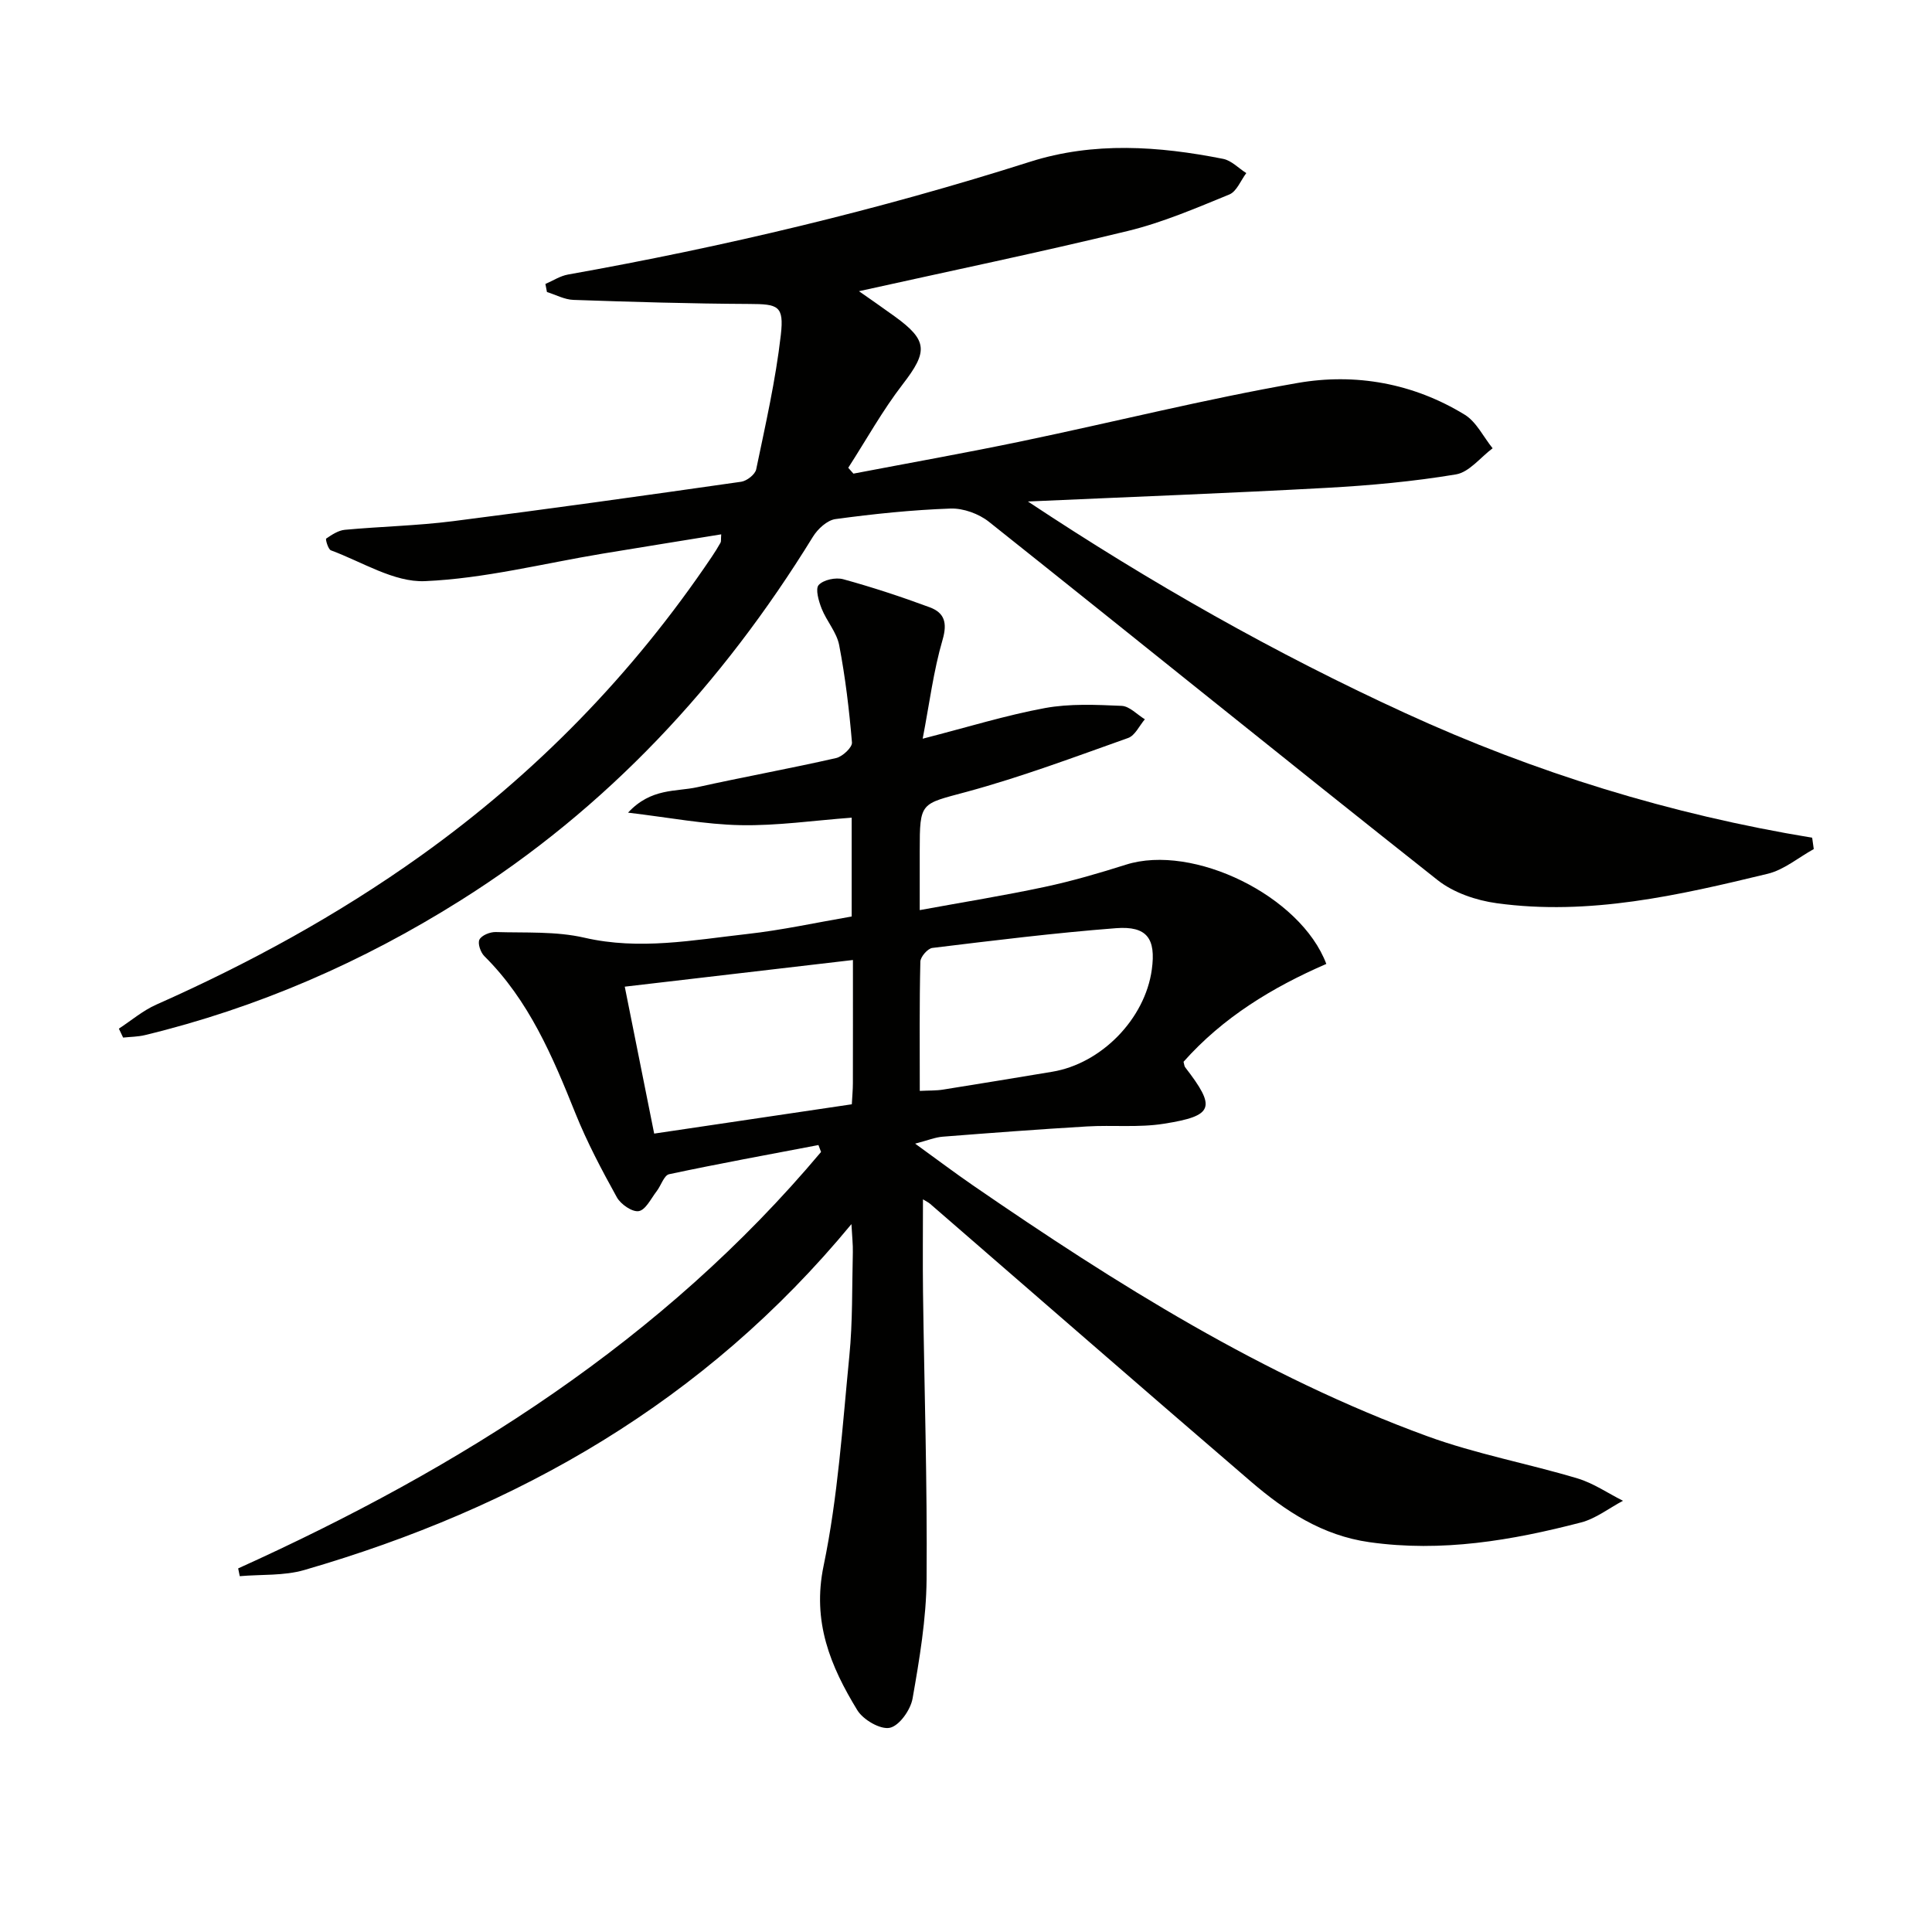
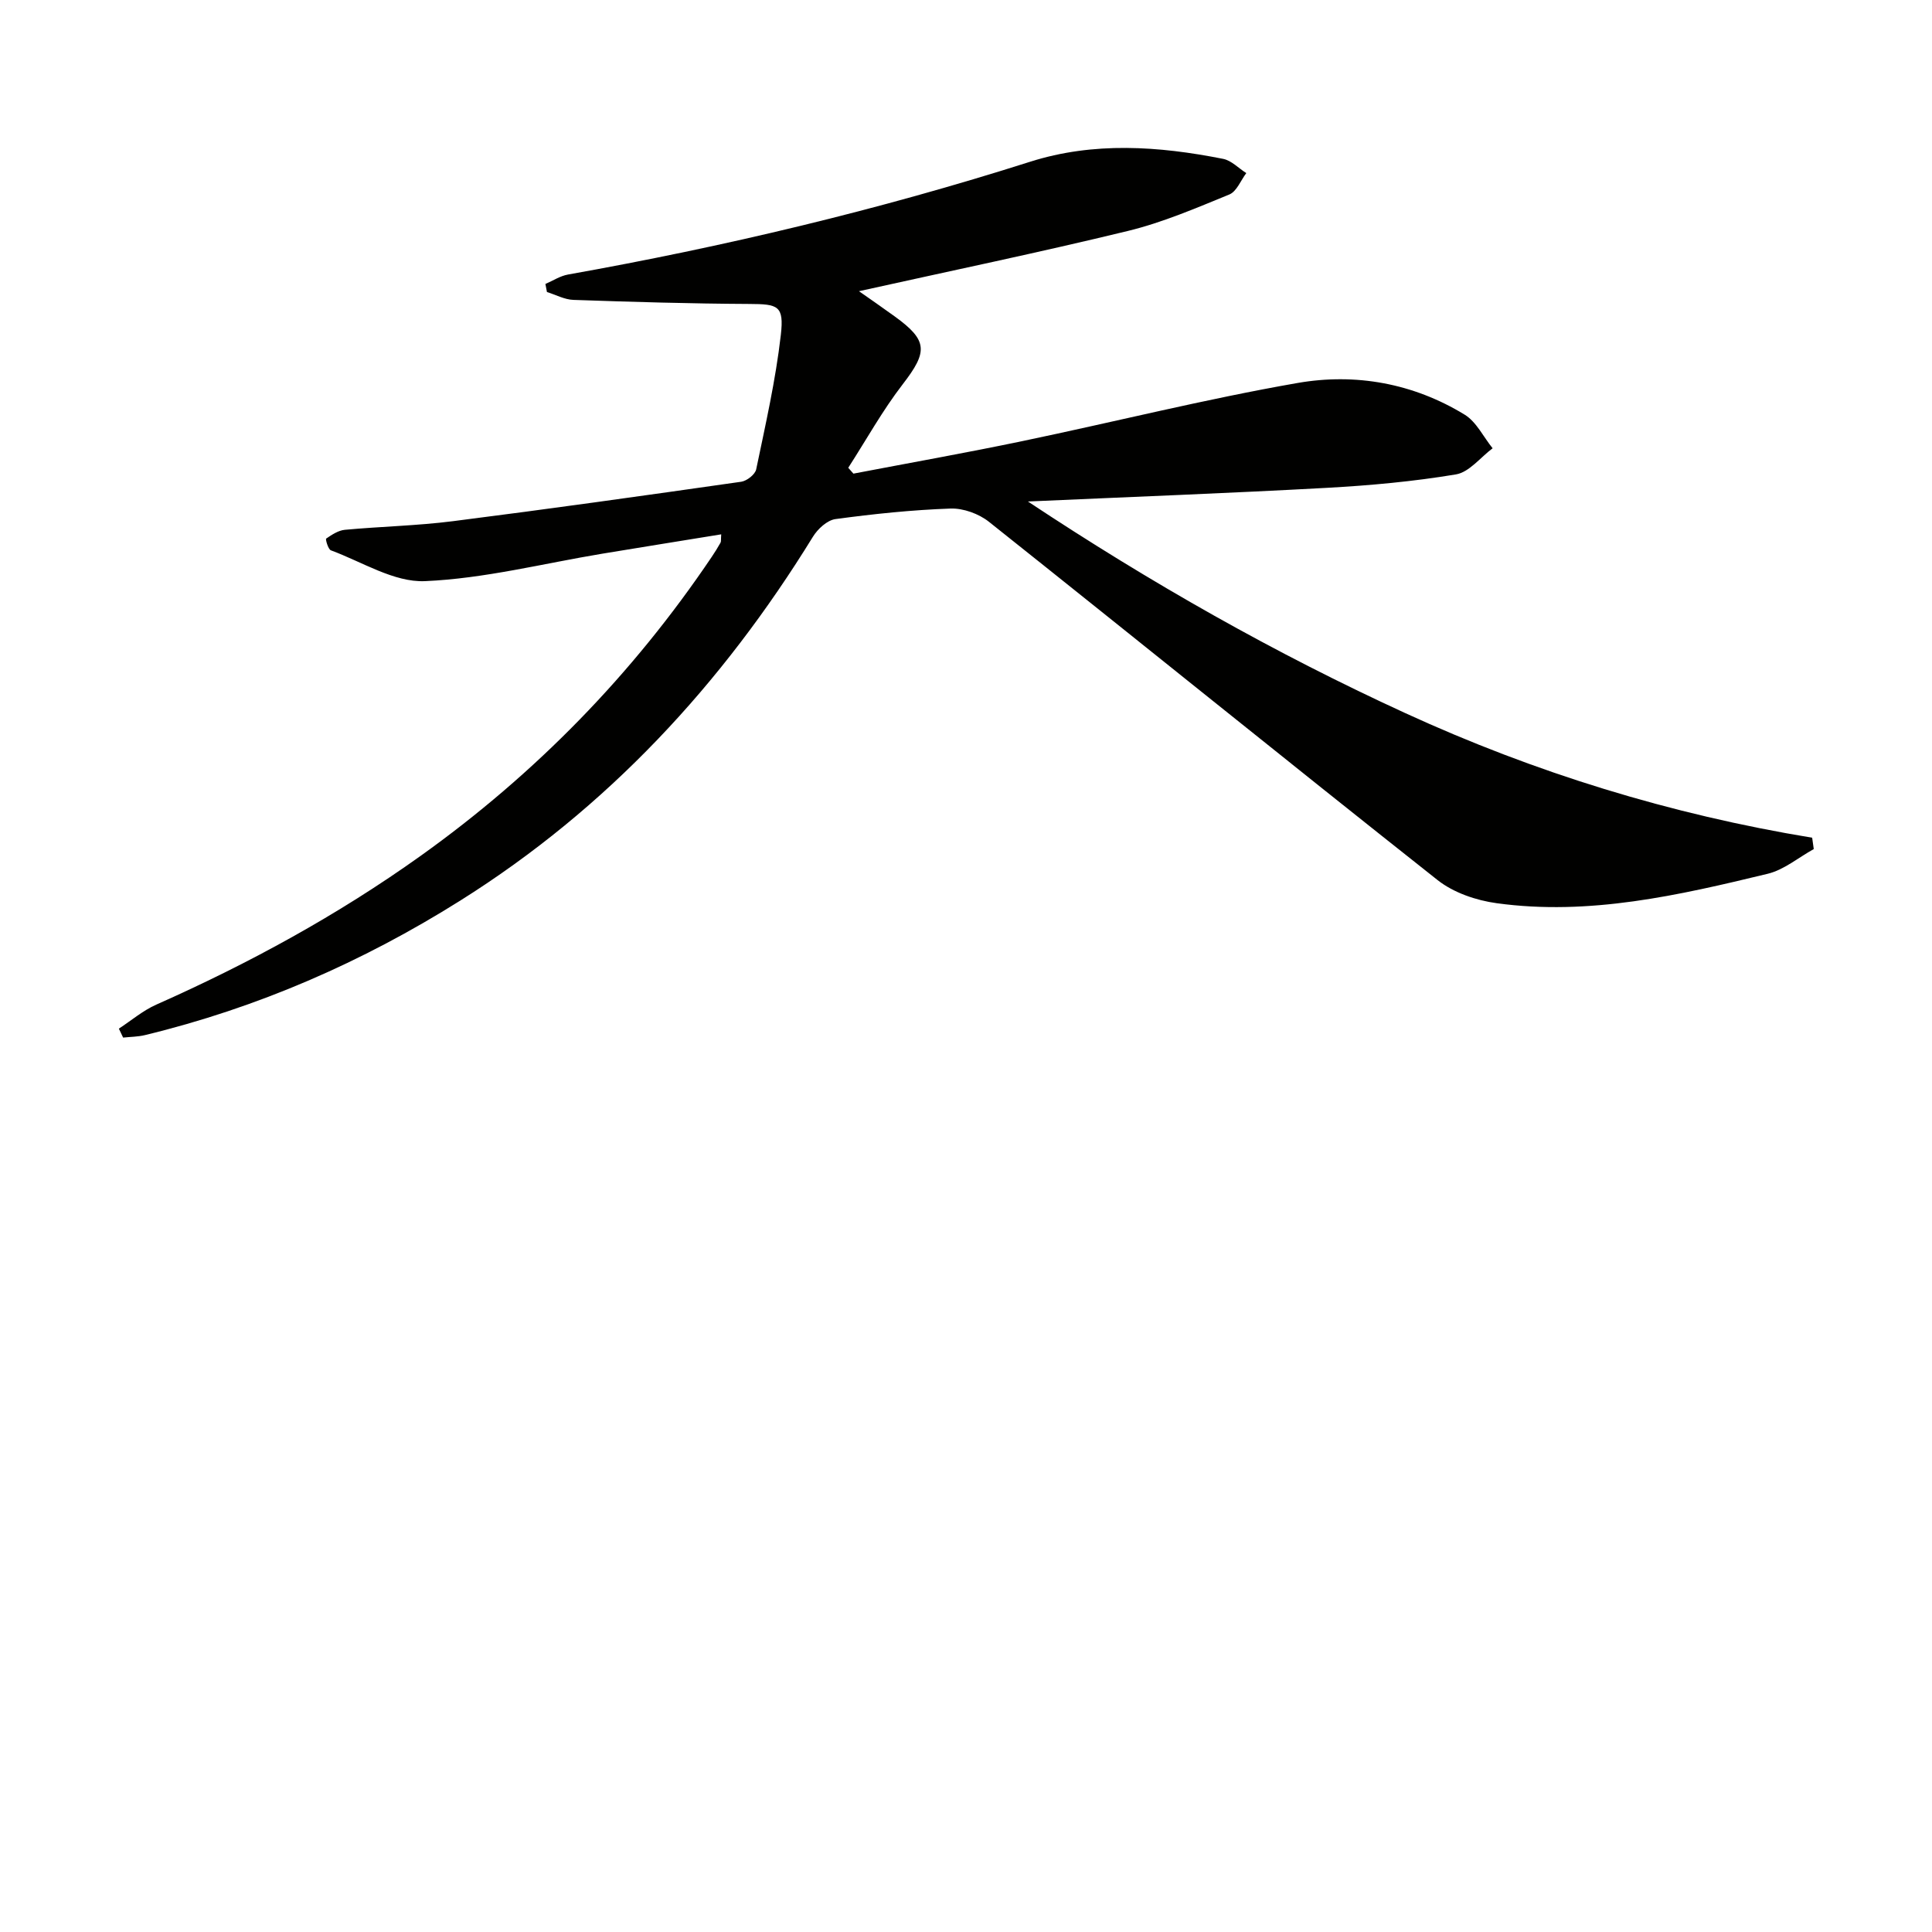
<svg xmlns="http://www.w3.org/2000/svg" enable-background="new 0 0 400 400" viewBox="0 0 400 400">
  <g fill="#010100">
-     <path d="m49.31 324.72c45.99-20.8 87.91-47.2 120.68-86.22-.18-.48-.36-.96-.54-1.43-10.32 1.97-20.65 3.85-30.92 6.04-1.06.23-1.67 2.36-2.59 3.54-1.16 1.5-2.26 3.85-3.69 4.1-1.35.23-3.74-1.42-4.54-2.87-3.13-5.65-6.17-11.4-8.58-17.39-4.73-11.78-9.62-23.37-18.85-32.53-.79-.78-1.43-2.66-1.01-3.44.47-.89 2.2-1.58 3.36-1.55 6.14.19 12.46-.19 18.36 1.17 11.4 2.63 22.51.49 33.67-.76 7.21-.8 14.34-2.37 21.67-3.63 0-7.06 0-13.66 0-20.46-7.85.58-15.44 1.7-23.01 1.55-7.35-.14-14.68-1.57-23.29-2.59 4.79-5.16 9.91-4.29 14.34-5.27 9.55-2.12 19.19-3.86 28.73-6.03 1.33-.3 3.38-2.22 3.29-3.23-.57-6.75-1.37-13.51-2.65-20.16-.51-2.65-2.6-4.96-3.63-7.56-.61-1.55-1.34-4.08-.61-4.88 1-1.09 3.53-1.62 5.07-1.2 6.05 1.66 12.02 3.63 17.91 5.81 3.02 1.12 3.71 3.16 2.67 6.73-1.88 6.43-2.71 13.16-4.12 20.48 9.34-2.4 17.23-4.85 25.3-6.34 5.16-.95 10.6-.69 15.89-.46 1.64.07 3.21 1.81 4.81 2.78-1.14 1.33-2.03 3.36-3.46 3.87-11.06 3.93-22.09 8.07-33.4 11.14-9.59 2.6-9.75 2.01-9.75 12.22v12.28c9.05-1.66 17.52-3.02 25.9-4.81 5.67-1.21 11.27-2.85 16.8-4.6 13.91-4.41 36.18 6.46 41.48 20.55-11.18 4.85-21.43 11.09-29.56 20.26.15.53.15.9.33 1.13 6.45 8.36 5.98 10.06-4.41 11.7-5.21.83-10.63.24-15.95.56-9.95.59-19.9 1.34-29.84 2.12-1.54.12-3.05.75-5.7 1.44 4.56 3.3 8.21 6.05 11.97 8.64 29.66 20.41 60.07 39.52 94.09 51.94 10.08 3.68 20.77 5.64 31.08 8.73 3.3.99 6.28 3.06 9.41 4.63-2.89 1.53-5.61 3.69-8.69 4.49-14.35 3.73-28.82 6.2-43.81 4.08-9.75-1.38-17.4-6.43-24.51-12.53-22.22-19.08-44.3-38.34-66.44-57.52-.36-.31-.82-.52-1.48-.93 0 6.54-.07 12.89.01 19.24.26 19.81.9 39.61.74 59.42-.07 8.24-1.47 16.53-2.9 24.68-.41 2.35-2.74 5.65-4.71 6.07-1.95.42-5.52-1.66-6.73-3.64-5.56-9.1-9.4-18.31-6.98-29.91 2.96-14.24 3.9-28.93 5.33-43.46.7-7.1.54-14.29.72-21.44.04-1.59-.15-3.18-.29-5.83-30.42 36.83-69.04 58.78-113.29 71.62-4.22 1.22-8.89.88-13.35 1.27-.11-.55-.22-1.08-.33-1.61zm127.28-125.96c-16.15 1.89-31.49 3.68-47.24 5.52 2.23 11.13 4.16 20.77 6.09 30.42 14.02-2.08 27.41-4.06 40.92-6.07.09-1.72.22-3.04.22-4.35.02-7.98.01-15.96.01-25.52zm13.84 27.1c1.93-.1 3.4-.04 4.82-.27 7.53-1.19 15.05-2.45 22.57-3.69 10.21-1.68 19.25-10.95 20.65-21.16.88-6.41-.98-9.06-7.4-8.57-12.71.98-25.38 2.55-38.04 4.09-.96.12-2.45 1.83-2.48 2.83-.21 8.79-.12 17.58-.12 26.77z" />
    <path d="m112.92 58.79c1.56-.67 3.05-1.66 4.68-1.95 32.38-5.77 64.3-13.37 95.67-23.35 13.15-4.18 26.62-3.25 39.96-.6 1.73.34 3.21 1.94 4.8 2.95-1.15 1.52-1.99 3.81-3.52 4.43-6.89 2.82-13.81 5.8-21.01 7.55-18.36 4.46-36.87 8.3-55.66 12.47 2.25 1.58 4.85 3.37 7.4 5.22 6.89 4.98 6.87 7.29 1.68 14.02-4.2 5.44-7.56 11.52-11.3 17.32.36.4.71.81 1.07 1.21 11.67-2.23 23.37-4.31 35.01-6.74 19-3.96 37.85-8.7 56.96-12.03 11.99-2.09 23.96.06 34.58 6.56 2.44 1.49 3.88 4.6 5.79 6.96-2.52 1.88-4.84 4.95-7.59 5.41-8.81 1.47-17.77 2.29-26.7 2.78-20.23 1.11-40.47 1.87-61.92 2.83 25.43 16.86 51.12 31.42 78.08 43.79 26.9 12.35 54.98 21 84.29 25.82.11.78.22 1.56.33 2.35-3.17 1.75-6.15 4.3-9.55 5.12-18.41 4.45-36.95 8.72-56.09 6.09-4.26-.58-8.95-2.18-12.26-4.8-31.07-24.57-61.86-49.5-92.86-74.16-2.1-1.67-5.31-2.84-7.96-2.75-7.96.28-15.92 1.11-23.82 2.18-1.72.23-3.69 2.05-4.68 3.67-18.79 30.52-42.56 56.2-73.04 75.34-20.26 12.73-41.96 22.19-65.26 27.83-1.46.35-3.01.35-4.51.51-.29-.62-.58-1.24-.88-1.85 2.57-1.68 4.97-3.74 7.74-4.97 19.21-8.53 37.56-18.54 54.69-30.77 23.83-17.02 43.94-37.63 60.3-61.91.65-.96 1.27-1.95 1.84-2.97.14-.25.06-.63.14-1.72-8.3 1.35-16.42 2.65-24.53 3.99-12.27 2.03-24.49 5.17-36.82 5.7-6.4.27-13.01-4-19.46-6.38-.58-.22-1.16-2.32-.98-2.43 1.17-.8 2.51-1.69 3.86-1.82 7.44-.69 14.94-.84 22.35-1.78 19.93-2.53 39.83-5.33 59.72-8.17 1.17-.17 2.88-1.51 3.1-2.56 1.92-9.23 4.03-18.47 5.1-27.82.7-6.11-.58-6.4-6.53-6.43-12.13-.06-24.27-.42-36.4-.84-1.85-.06-3.66-1.06-5.49-1.63-.11-.55-.22-1.11-.32-1.67z" />
  </g>
</svg>